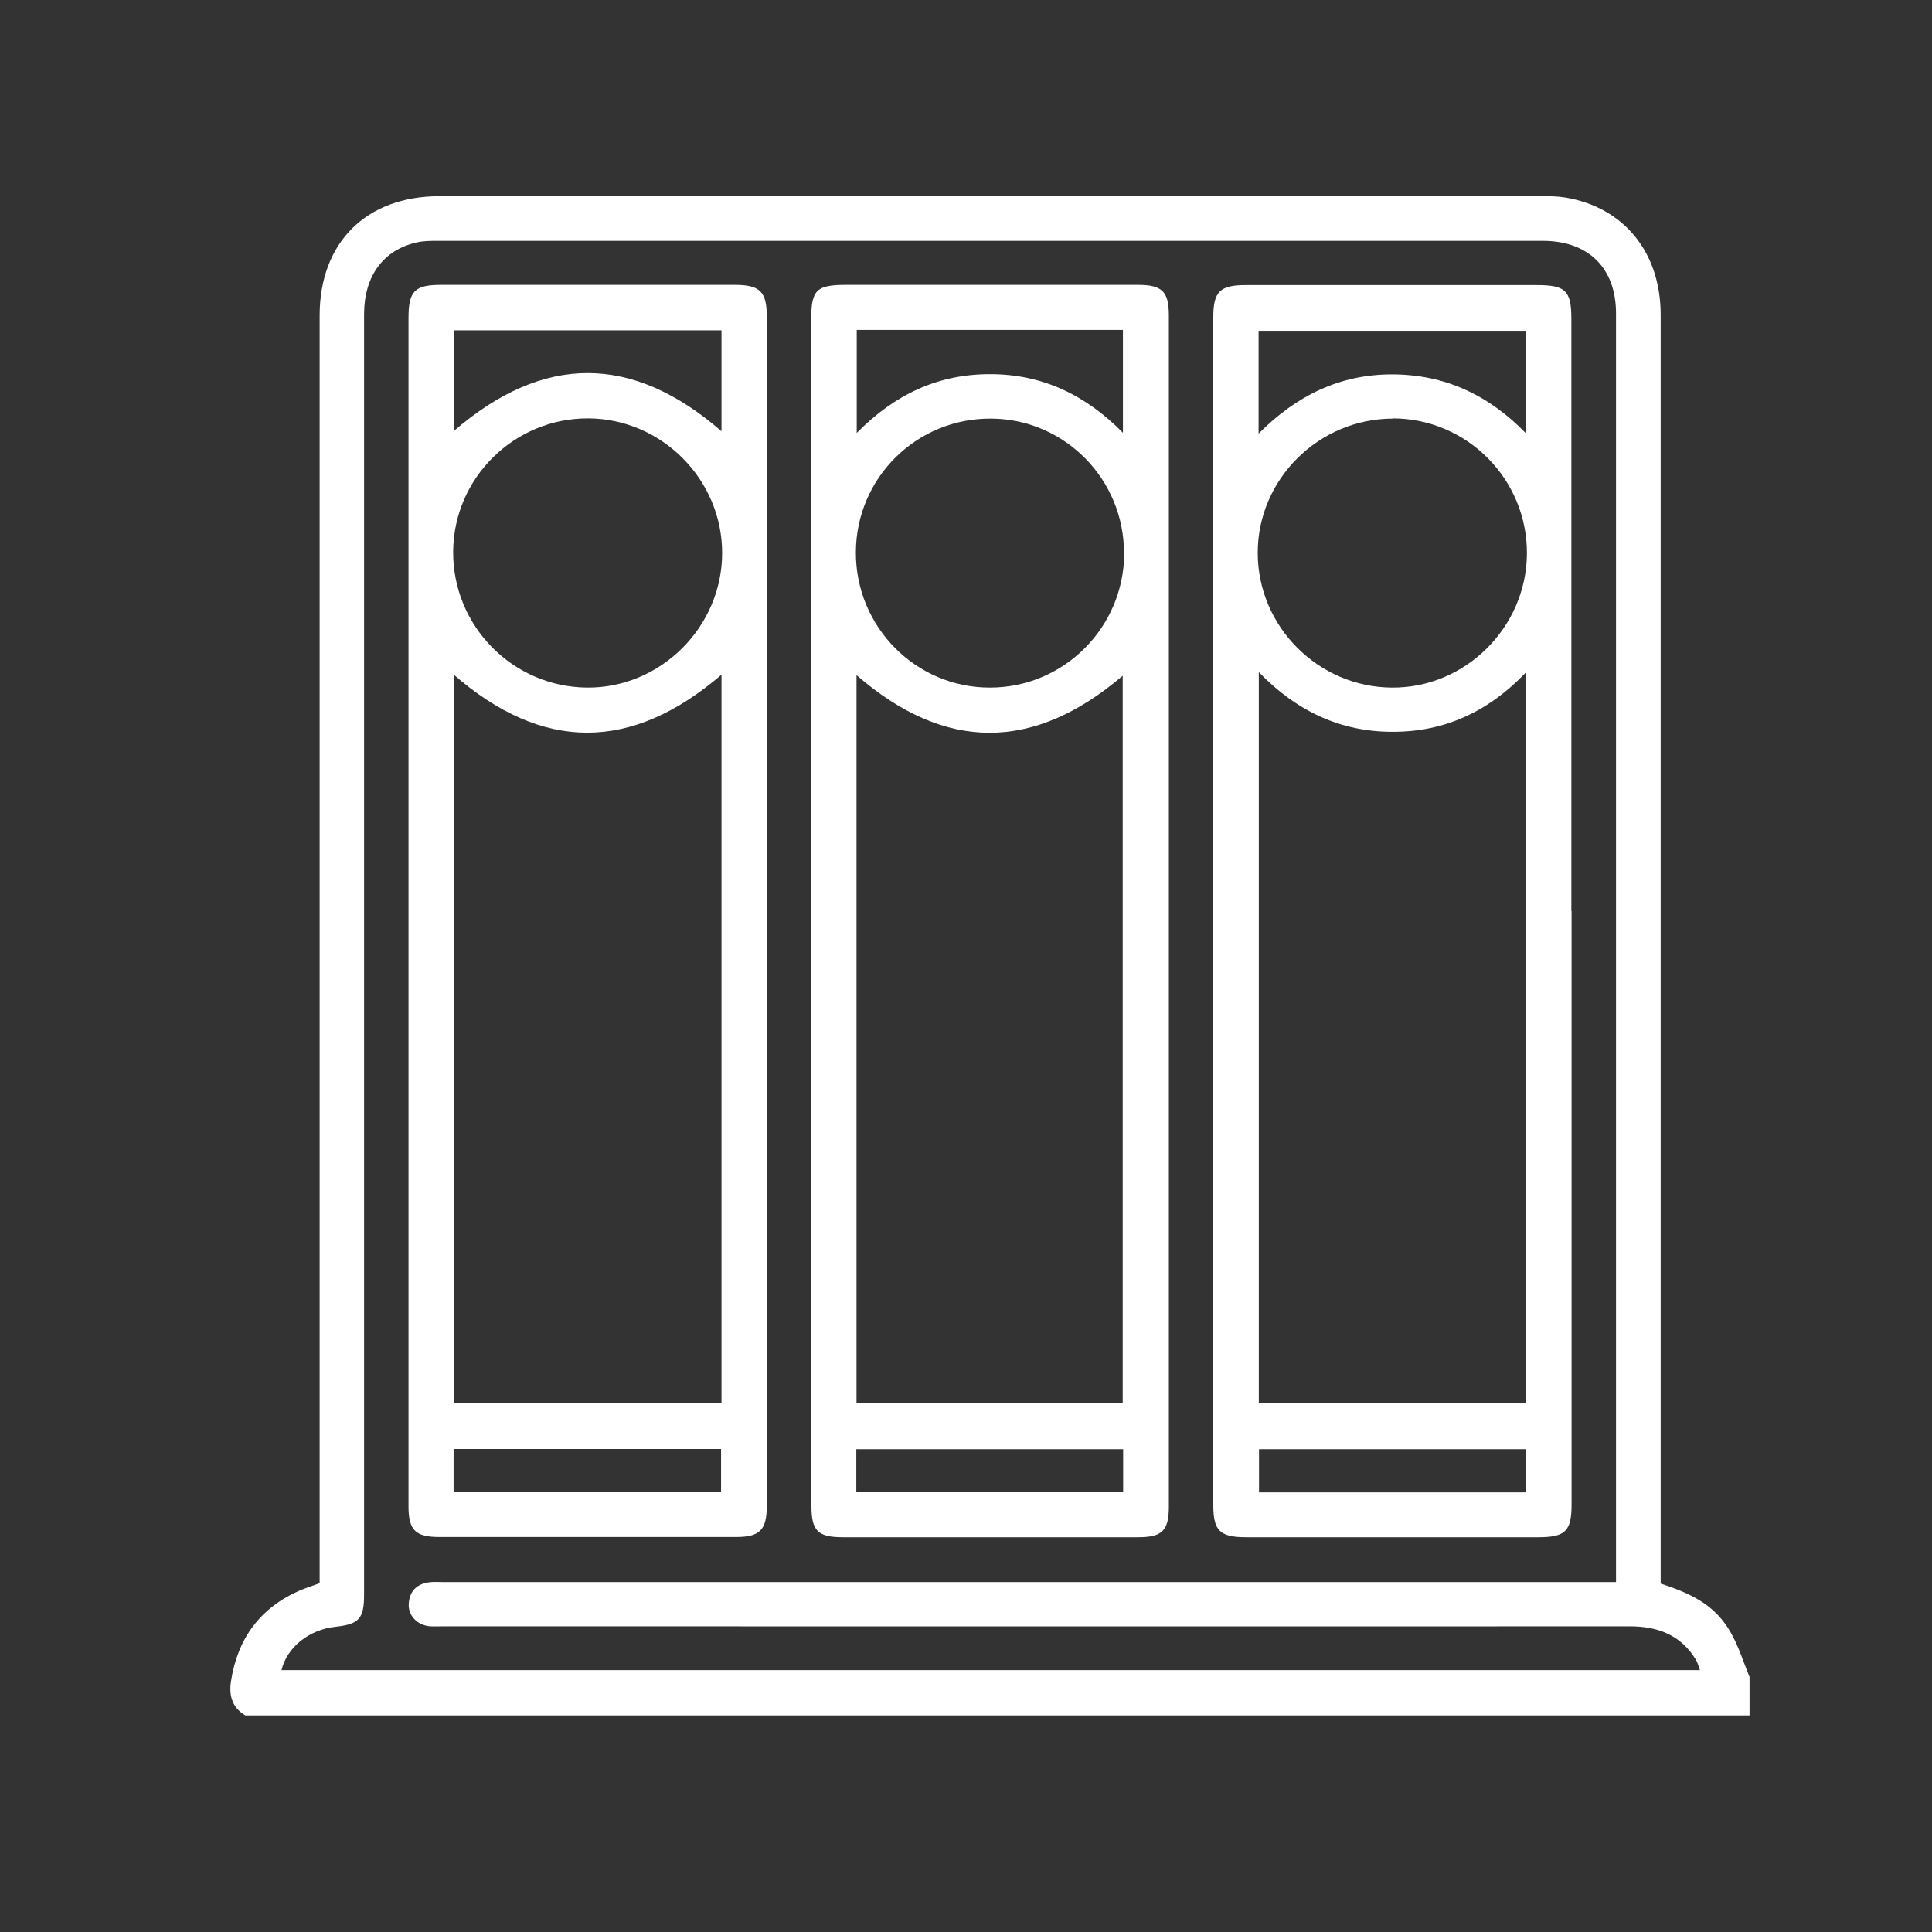
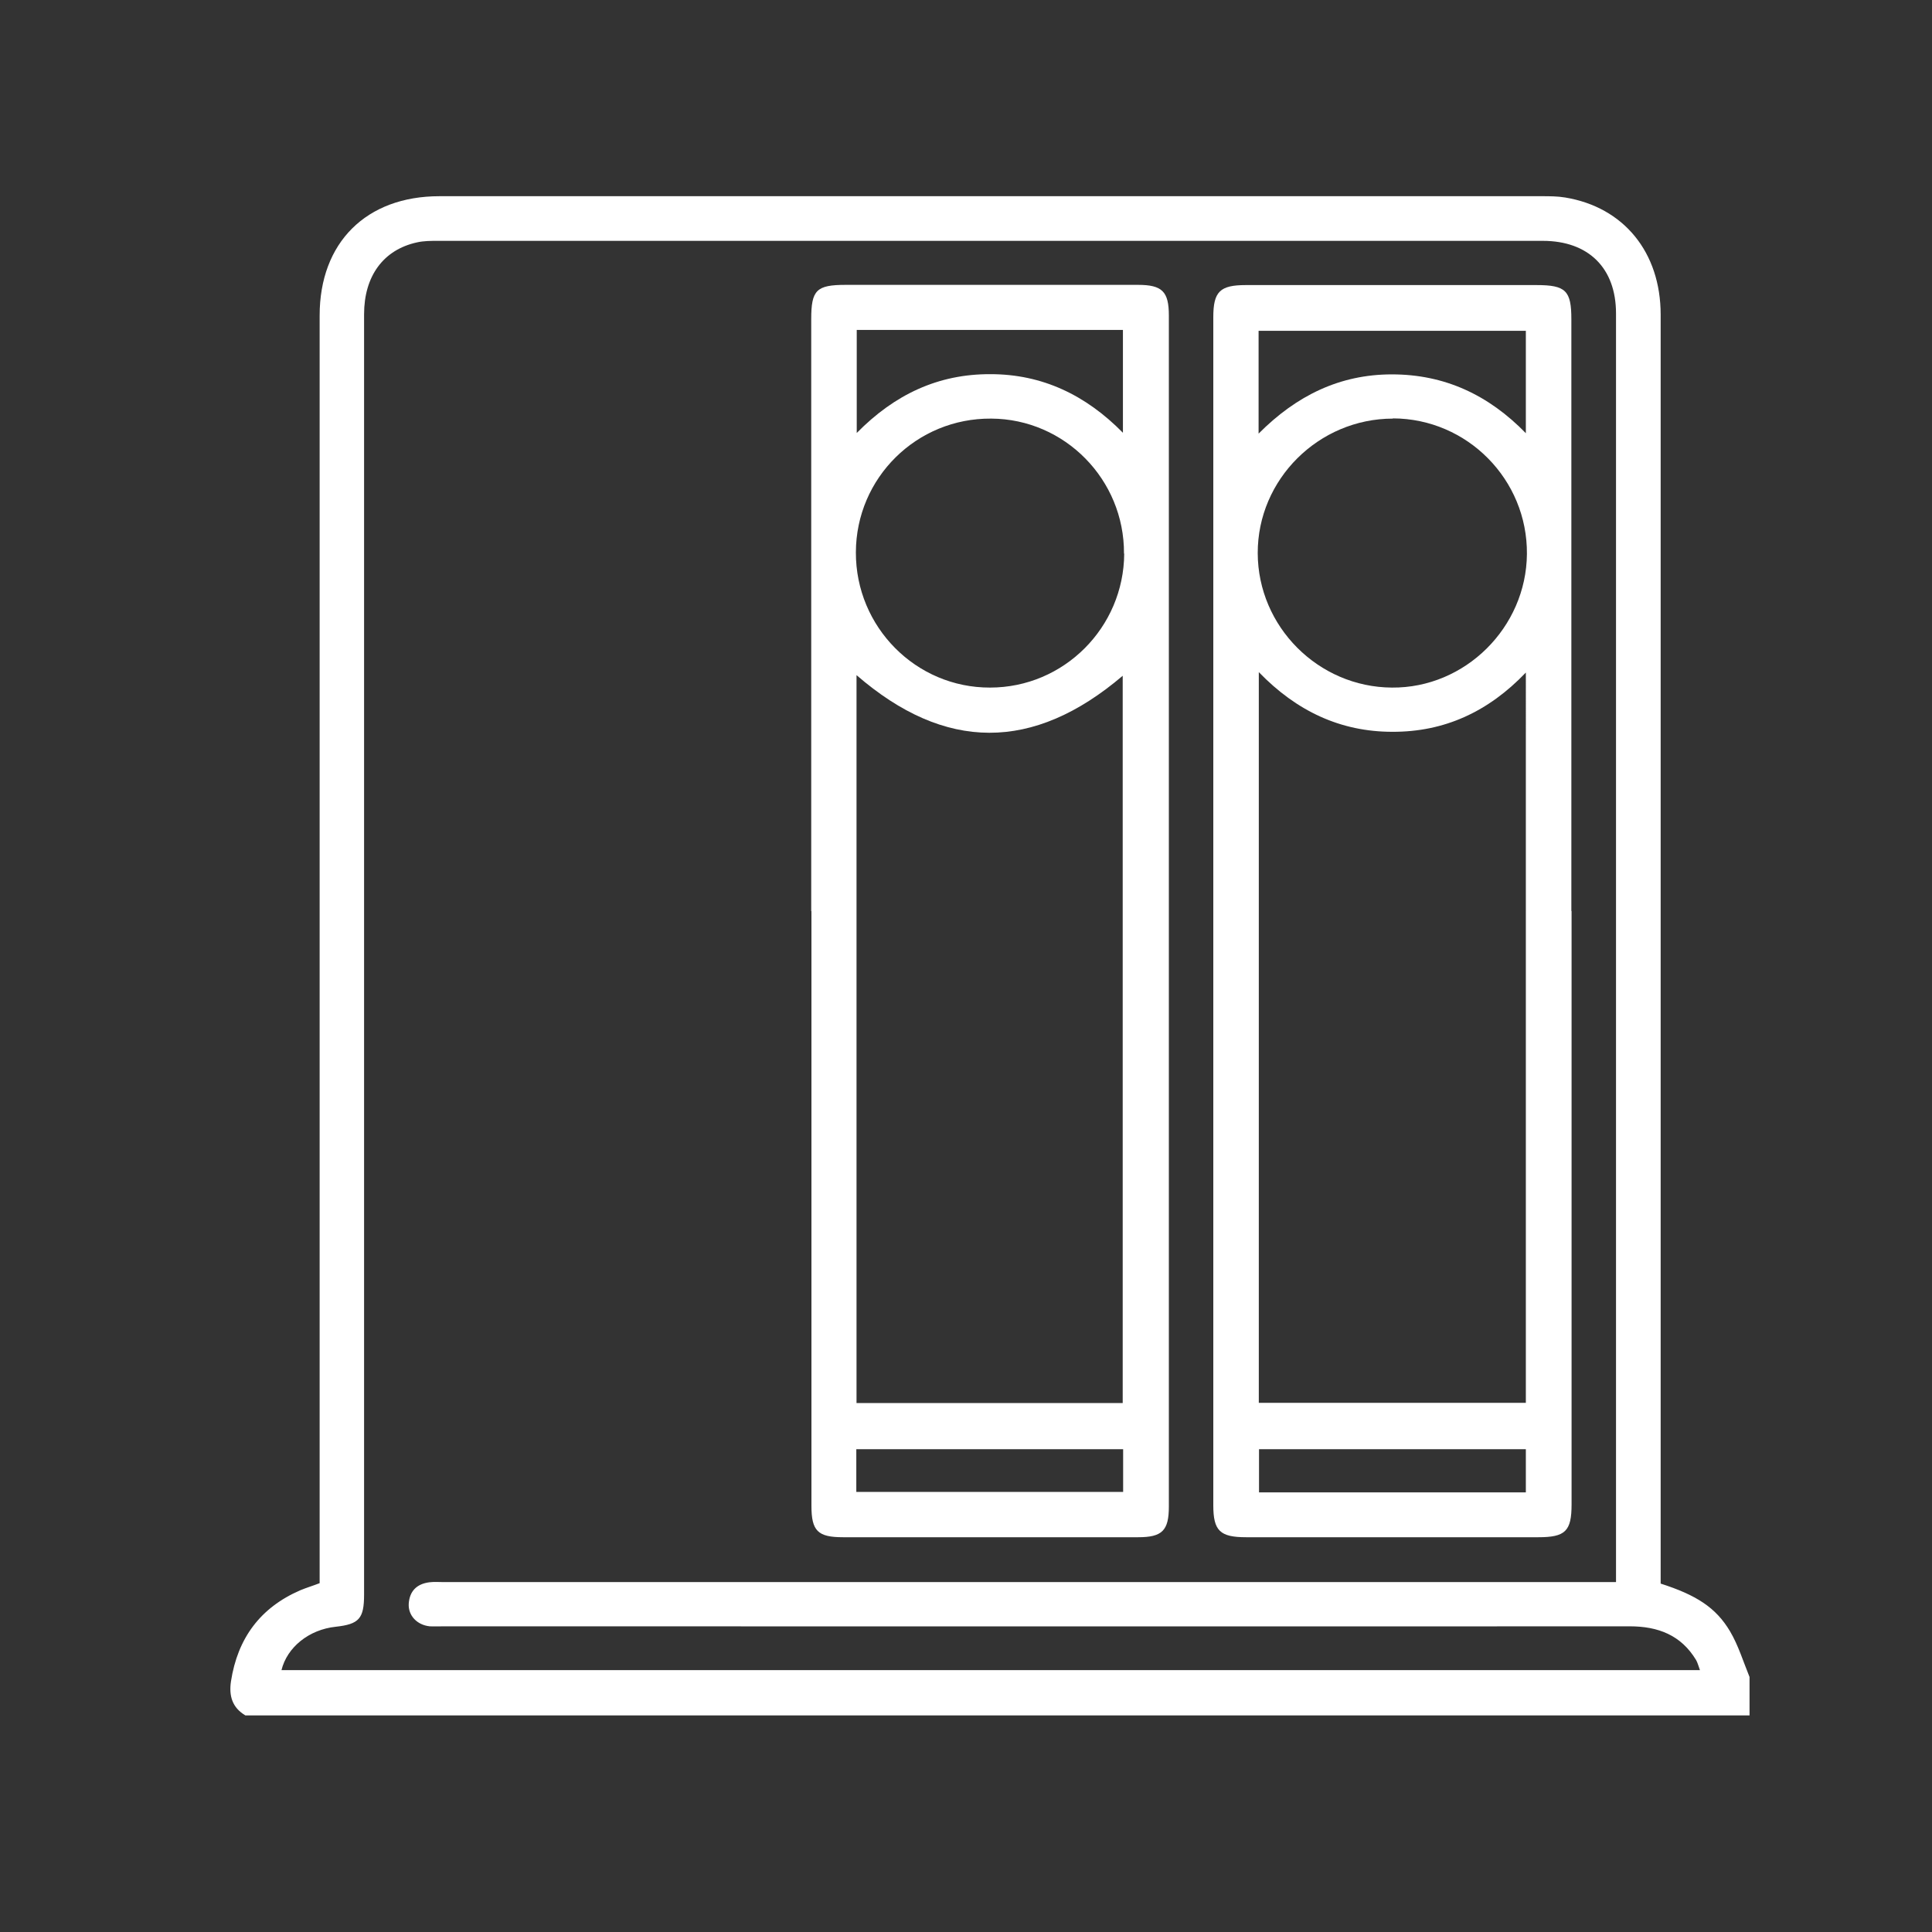
<svg xmlns="http://www.w3.org/2000/svg" id="Camada_1" viewBox="0 0 90 90">
  <rect x="0" y="0" width="90" height="90" fill="#333333" stroke="none" />
  <defs>
    <style>.cls-1{fill:#fff;}</style>
  </defs>
  <path class="cls-1" d="m81.5,78.11v1.8H11.43c-.62-.37-.77-.92-.67-1.59.31-2,1.36-3.43,3.23-4.24.29-.12.59-.21.9-.33,0-.34,0-.63,0-.93,0-19.37,0-38.75,0-58.12,0-3.4,2.17-5.56,5.58-5.56,17.11,0,34.23,0,51.34,0,.37,0,.74,0,1.1.06,2.73.45,4.45,2.55,4.45,5.46,0,19.42,0,38.84,0,58.26v.85c1.65.53,2.57,1.11,3.23,2.22.39.66.62,1.42.91,2.13Zm-68.39-.31h66.08c-.07-.19-.11-.35-.18-.47-.7-1.16-1.77-1.57-3.09-1.57-18.4.01-36.81,0-55.21,0-.23,0-.46.01-.69,0-.59-.06-1.01-.5-.98-1.05.04-.59.37-.92.95-1,.23-.03.46-.01.69-.01,17.9,0,35.79,0,53.69,0,.29,0,.58,0,.91,0,0-.3,0-.5,0-.7,0-19.47,0-38.93,0-58.4,0-2.11-1.28-3.38-3.41-3.38-17.16,0-34.32,0-51.48,0-.32,0-.65,0-.96.07-1.57.34-2.47,1.57-2.47,3.35,0,19.88,0,39.76,0,59.64,0,1.12-.23,1.38-1.32,1.5-1.24.13-2.27.95-2.53,2.03Z" />
-   <path class="cls-1" d="m19.03,42.4c0-9.19,0-18.38,0-27.57,0-1.27.28-1.56,1.52-1.56,4.56,0,9.12,0,13.68,0,1.16,0,1.49.31,1.49,1.47,0,18.47,0,36.94,0,55.41,0,1.12-.33,1.45-1.43,1.45-4.61,0-9.21,0-13.82,0-1.12,0-1.44-.32-1.44-1.43,0-9.26,0-18.52,0-27.78Zm14.58-10.97c-4.2,3.6-8.33,3.6-12.47,0v33.92h12.47V31.43Zm-6.2-11.94c-3.44-.02-6.27,2.76-6.3,6.19-.03,3.46,2.75,6.31,6.22,6.35,3.43.04,6.31-2.82,6.31-6.27,0-3.42-2.81-6.25-6.23-6.27Zm6.2-4.1h-12.46v4.68c4.17-3.59,8.3-3.59,12.46.02v-4.7Zm-12.48,54.1h12.46v-1.99h-12.46v1.99Z" />
  <path class="cls-1" d="m73.21,42.44c0,9.21,0,18.43,0,27.64,0,1.25-.29,1.53-1.55,1.53-4.54,0-9.07,0-13.61,0-1.22,0-1.53-.3-1.53-1.49,0-18.45,0-36.9,0-55.34,0-1.2.31-1.5,1.52-1.5,4.51,0,9.03,0,13.54,0,1.36,0,1.62.26,1.62,1.59,0,9.19,0,18.38,0,27.57Zm-2.13,22.93V31.33c-1.75,1.83-3.8,2.77-6.22,2.76-2.41,0-4.46-.96-6.22-2.78v34.04h12.44Zm-6.19-45.87c-3.46,0-6.31,2.83-6.3,6.27.01,3.42,2.82,6.24,6.25,6.26,3.41.03,6.26-2.8,6.29-6.22.03-3.47-2.78-6.31-6.24-6.32Zm6.19.68v-4.77h-12.45v4.79c1.77-1.78,3.79-2.76,6.21-2.76,2.45,0,4.5.95,6.25,2.75Zm0,49.34v-2.01h-12.43v2.01h12.43Z" />
  <path class="cls-1" d="m37.79,42.44c0-9.19,0-18.38,0-27.57,0-1.36.24-1.6,1.61-1.6,4.54,0,9.07,0,13.61,0,1.13,0,1.44.31,1.44,1.43,0,18.49,0,36.98,0,55.48,0,1.12-.31,1.43-1.43,1.43-4.58,0-9.16,0-13.75,0-1.17,0-1.47-.29-1.47-1.46,0-9.23,0-18.47,0-27.7Zm14.51,22.91V31.48c-4.17,3.55-8.28,3.54-12.4-.03v33.91h12.4Zm.06-39.56c.02-3.45-2.76-6.27-6.18-6.29-3.48-.03-6.3,2.76-6.31,6.23-.01,3.48,2.8,6.31,6.25,6.3,3.44,0,6.23-2.8,6.25-6.24Zm-12.45-10.42v4.8c1.77-1.8,3.8-2.75,6.23-2.74,2.41,0,4.44.97,6.17,2.73v-4.79h-12.4Zm-.02,54.13h12.43v-1.99h-12.43v1.99Z" />
</svg>